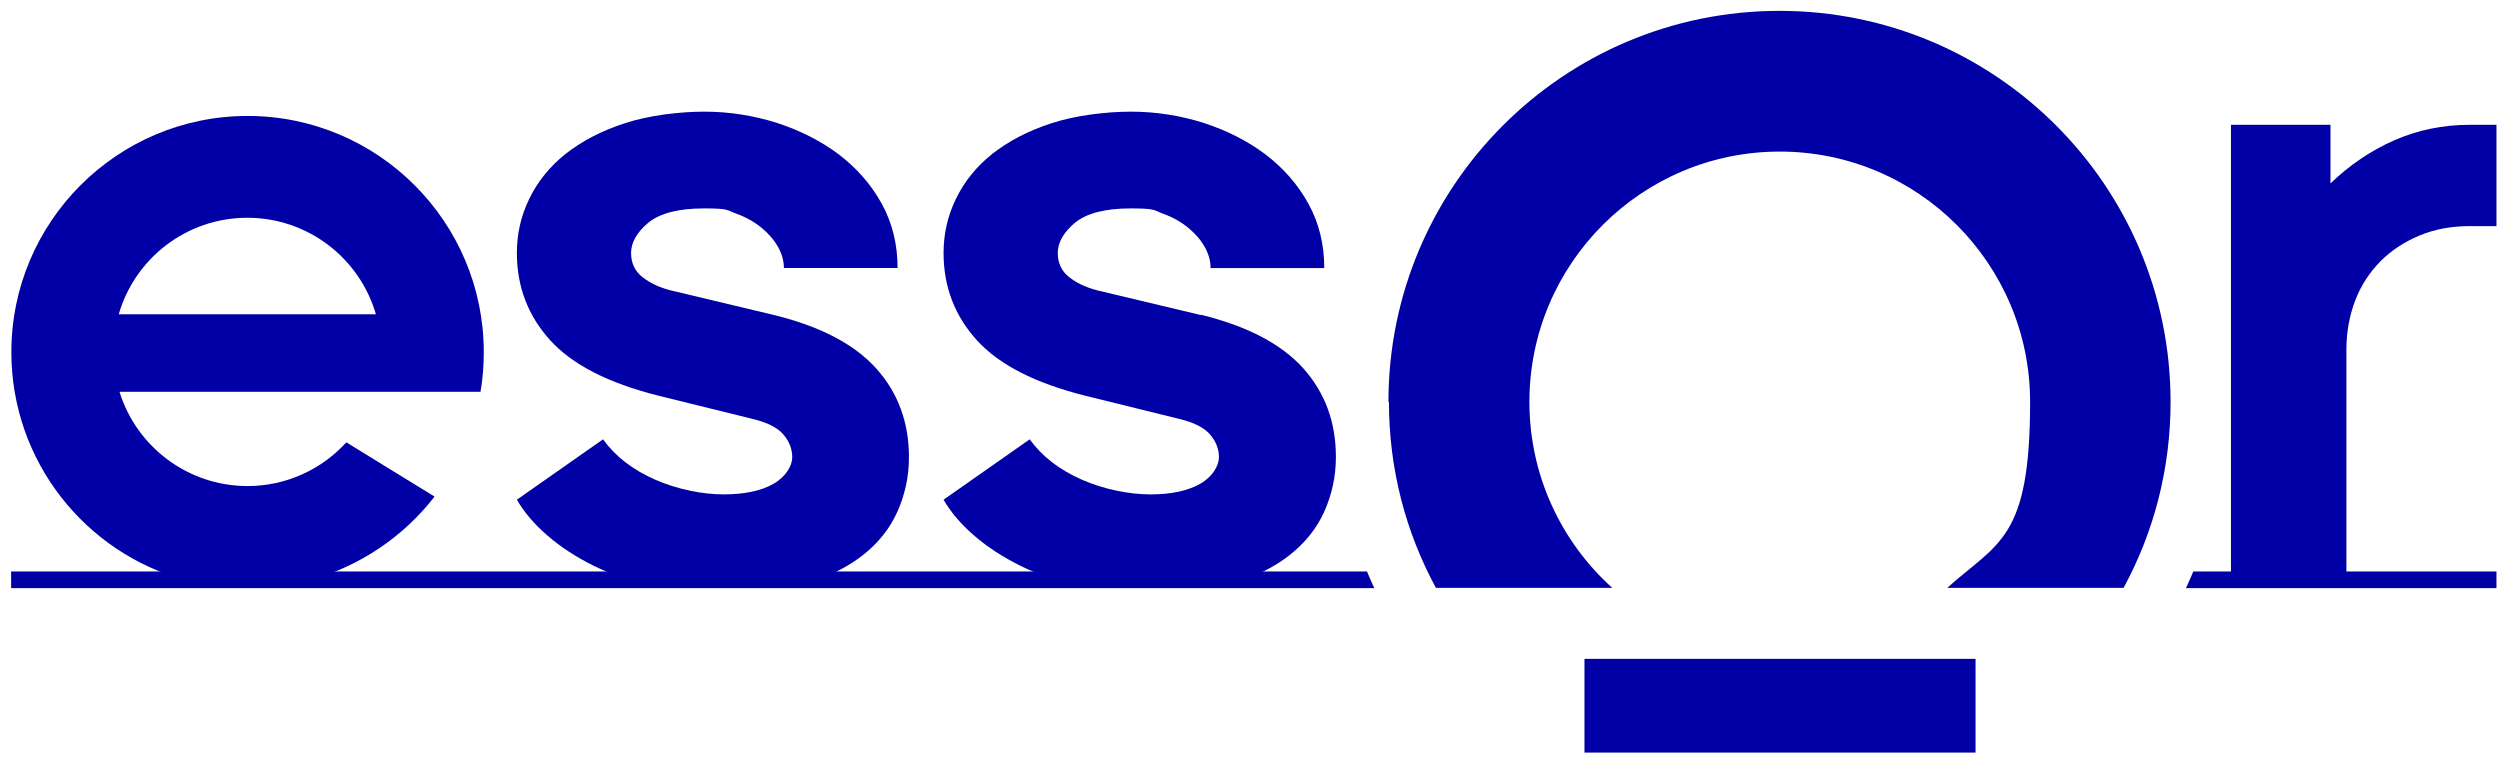
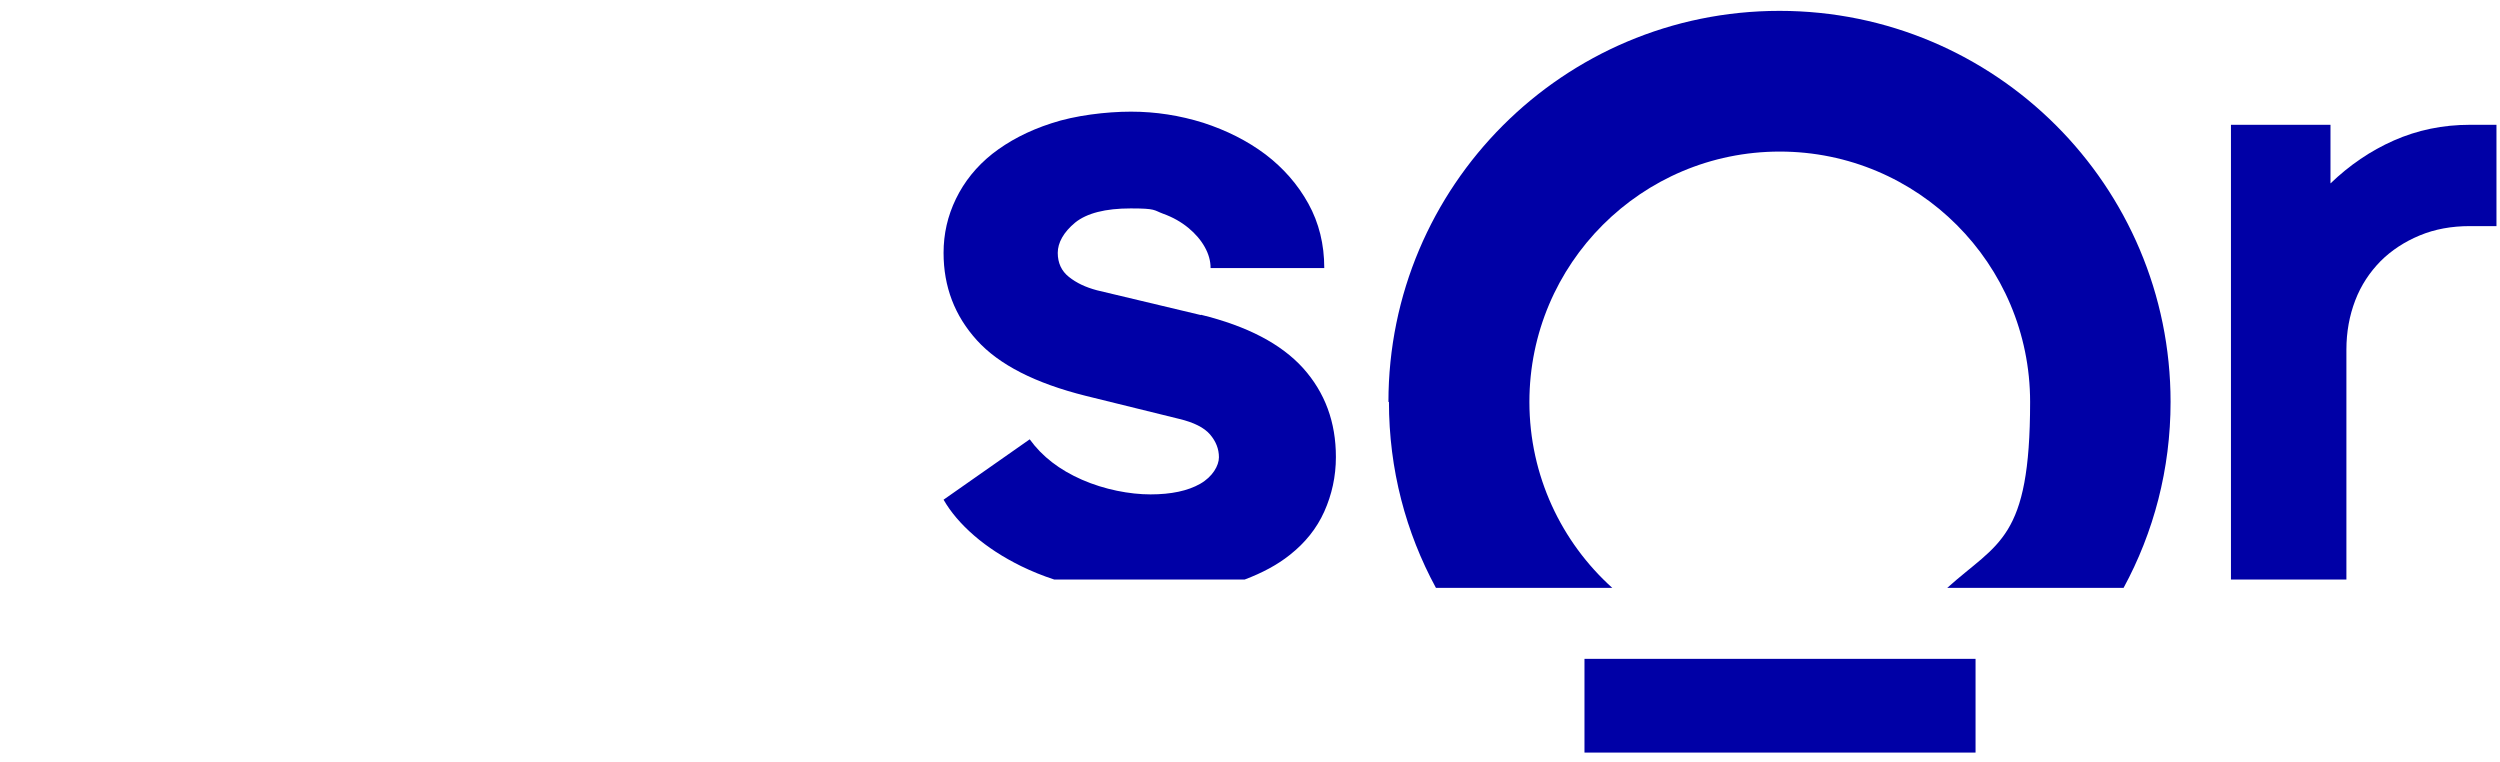
<svg xmlns="http://www.w3.org/2000/svg" id="Calque_1" version="1.1" viewBox="0 0 989.6 301.8">
  <defs>
    <style>
      .st0 {
        fill: none;
      }

      .st1 {
        fill: #0000a6;
      }
    </style>
  </defs>
-   <rect class="st0" x="-73" y="-69" width="1138.6" height="439.8" />
  <g>
    <g>
-       <path class="st1" d="M171.9,196.5l-34.8-21.4c-9.7,10.6-23.6,17.3-39.1,17.3-23.8,0-44-15.7-50.7-37.3h142.9c.9-5.1,1.3-10.4,1.3-15.7,0-51.6-41.9-93.5-93.5-93.5S4.5,87.8,4.5,139.4h0c0,43.1,29.2,79.4,68.8,90.2h49.3c19.9-5.4,37.1-17.2,49.4-33h-.1ZM97.9,86.2c24.1,0,44.5,16.1,50.9,38.2H47c6.4-22.1,26.8-38.2,50.9-38.2Z" />
      <path class="st1" d="M475.3,124.7l-41.1-9.8c-4.5-1.2-8.1-2.9-11.1-5.3-2.9-2.3-4.4-5.5-4.4-9.5s2.3-8.2,6.9-12c4.6-3.7,11.9-5.6,22-5.6s9,.7,12.8,2.1c3.9,1.4,7.2,3.3,10,5.6s5,4.9,6.5,7.6c1.5,2.7,2.3,5.4,2.3,8.3h45c0-9.4-2.1-17.9-6.3-25.5s-9.9-14.1-17-19.5c-7.2-5.4-15.4-9.5-24.6-12.5-9.3-2.9-18.8-4.4-28.6-4.4s-22.2,1.5-31.5,4.6c-9.3,3-17,7.1-23.4,12.1-6.3,5-11.1,11-14.4,17.8s-4.9,13.9-4.9,21.4c0,13.4,4.4,24.9,13.2,34.6,8.8,9.7,23.1,17,43.1,22l36.9,9.1c5.9,1.4,10,3.5,12.3,6.2s3.5,5.7,3.5,9-2.5,7.7-7.4,10.5-11.5,4.2-19.7,4.2-18.2-1.9-27.1-5.8-15.8-9.2-20.7-16l-34.1,23.9c2.8,4.9,6.9,9.7,12.1,14.2,5.3,4.6,11.5,8.6,18.6,12.1,4.1,2,8.5,3.8,13.1,5.3h75.4c6.9-2.6,12.9-5.8,17.8-9.7,6.1-4.8,10.7-10.5,13.7-17.2s4.6-13.9,4.6-21.6c0-13.8-4.3-25.5-13-35.2-8.7-9.6-22.1-16.6-40.4-21.1h0Z" />
      <path class="st1" d="M947.6,55.6c-9.3,4.1-17.6,9.8-25.1,17v-23.2h-39.4v180h45.7v-91c0-7,1.2-13.5,3.5-19.5s5.7-11.1,10-15.5c4.3-4.3,9.5-7.7,15.5-10.2s12.6-3.7,19.9-3.7h10.5v-40.1h-10.5c-10.8,0-20.8,2.1-30.1,6.2h0Z" />
-       <path class="st1" d="M341.5,219.8c6.1-4.8,10.7-10.5,13.7-17.2s4.6-13.9,4.6-21.6c0-13.8-4.3-25.5-13-35.2-8.7-9.6-22.1-16.6-40.4-21.1l-41.1-9.8c-4.5-1.2-8.1-2.9-11.1-5.3-2.9-2.3-4.4-5.5-4.4-9.5s2.3-8.2,6.9-12c4.6-3.7,11.9-5.6,22-5.6s9,.7,12.8,2.1c3.9,1.4,7.2,3.3,10,5.6s5,4.9,6.5,7.6c1.5,2.7,2.3,5.4,2.3,8.3h45c0-9.4-2.1-17.9-6.3-25.5-4.2-7.6-9.9-14.1-17-19.5-7.2-5.4-15.4-9.5-24.6-12.5-9.3-2.9-18.8-4.4-28.6-4.4s-22.2,1.5-31.5,4.6c-9.3,3-17,7.1-23.4,12.1-6.3,5-11.1,11-14.4,17.8s-4.9,13.9-4.9,21.4c0,13.4,4.4,24.9,13.2,34.6,8.8,9.7,23.1,17,43.1,22l36.9,9.1c5.9,1.4,10,3.5,12.3,6.2s3.5,5.7,3.5,9-2.5,7.7-7.4,10.5c-4.9,2.8-11.5,4.2-19.7,4.2s-18.2-1.9-27.1-5.8-15.8-9.2-20.7-16l-34.1,23.9c2.8,4.9,6.9,9.7,12.1,14.2,5.3,4.6,11.5,8.6,18.6,12.1,4.1,2,8.5,3.8,13.1,5.3h75.4c6.9-2.6,12.9-5.8,17.8-9.7h0Z" />
    </g>
    <g>
-       <path class="st1" d="M541,226.2H4.4v6.6h539.6c-1-2.2-2-4.4-2.9-6.6h0Z" />
-       <path class="st1" d="M868.2,226.2c-.9,2.2-1.9,4.4-2.9,6.6h122.9v-6.6h-120,0Z" />
-     </g>
+       </g>
  </g>
  <g>
    <path class="st1" d="M549.8,159.1c0,26.7,6.7,51.7,18.6,73.6h69.8c-20.1-18.1-32.8-44.4-32.8-73.6,0-54.7,44.4-99.1,99.1-99.1s99.1,44.4,99.1,99.1-12.7,55.5-32.8,73.6h69.8c11.9-21.9,18.6-47,18.6-73.6,0-85.5-69.3-154.8-154.8-154.8s-154.8,69.3-154.8,154.8h.2Z" />
    <rect class="st1" x="627.2" y="260.8" width="154.8" height="37.1" />
  </g>
</svg>